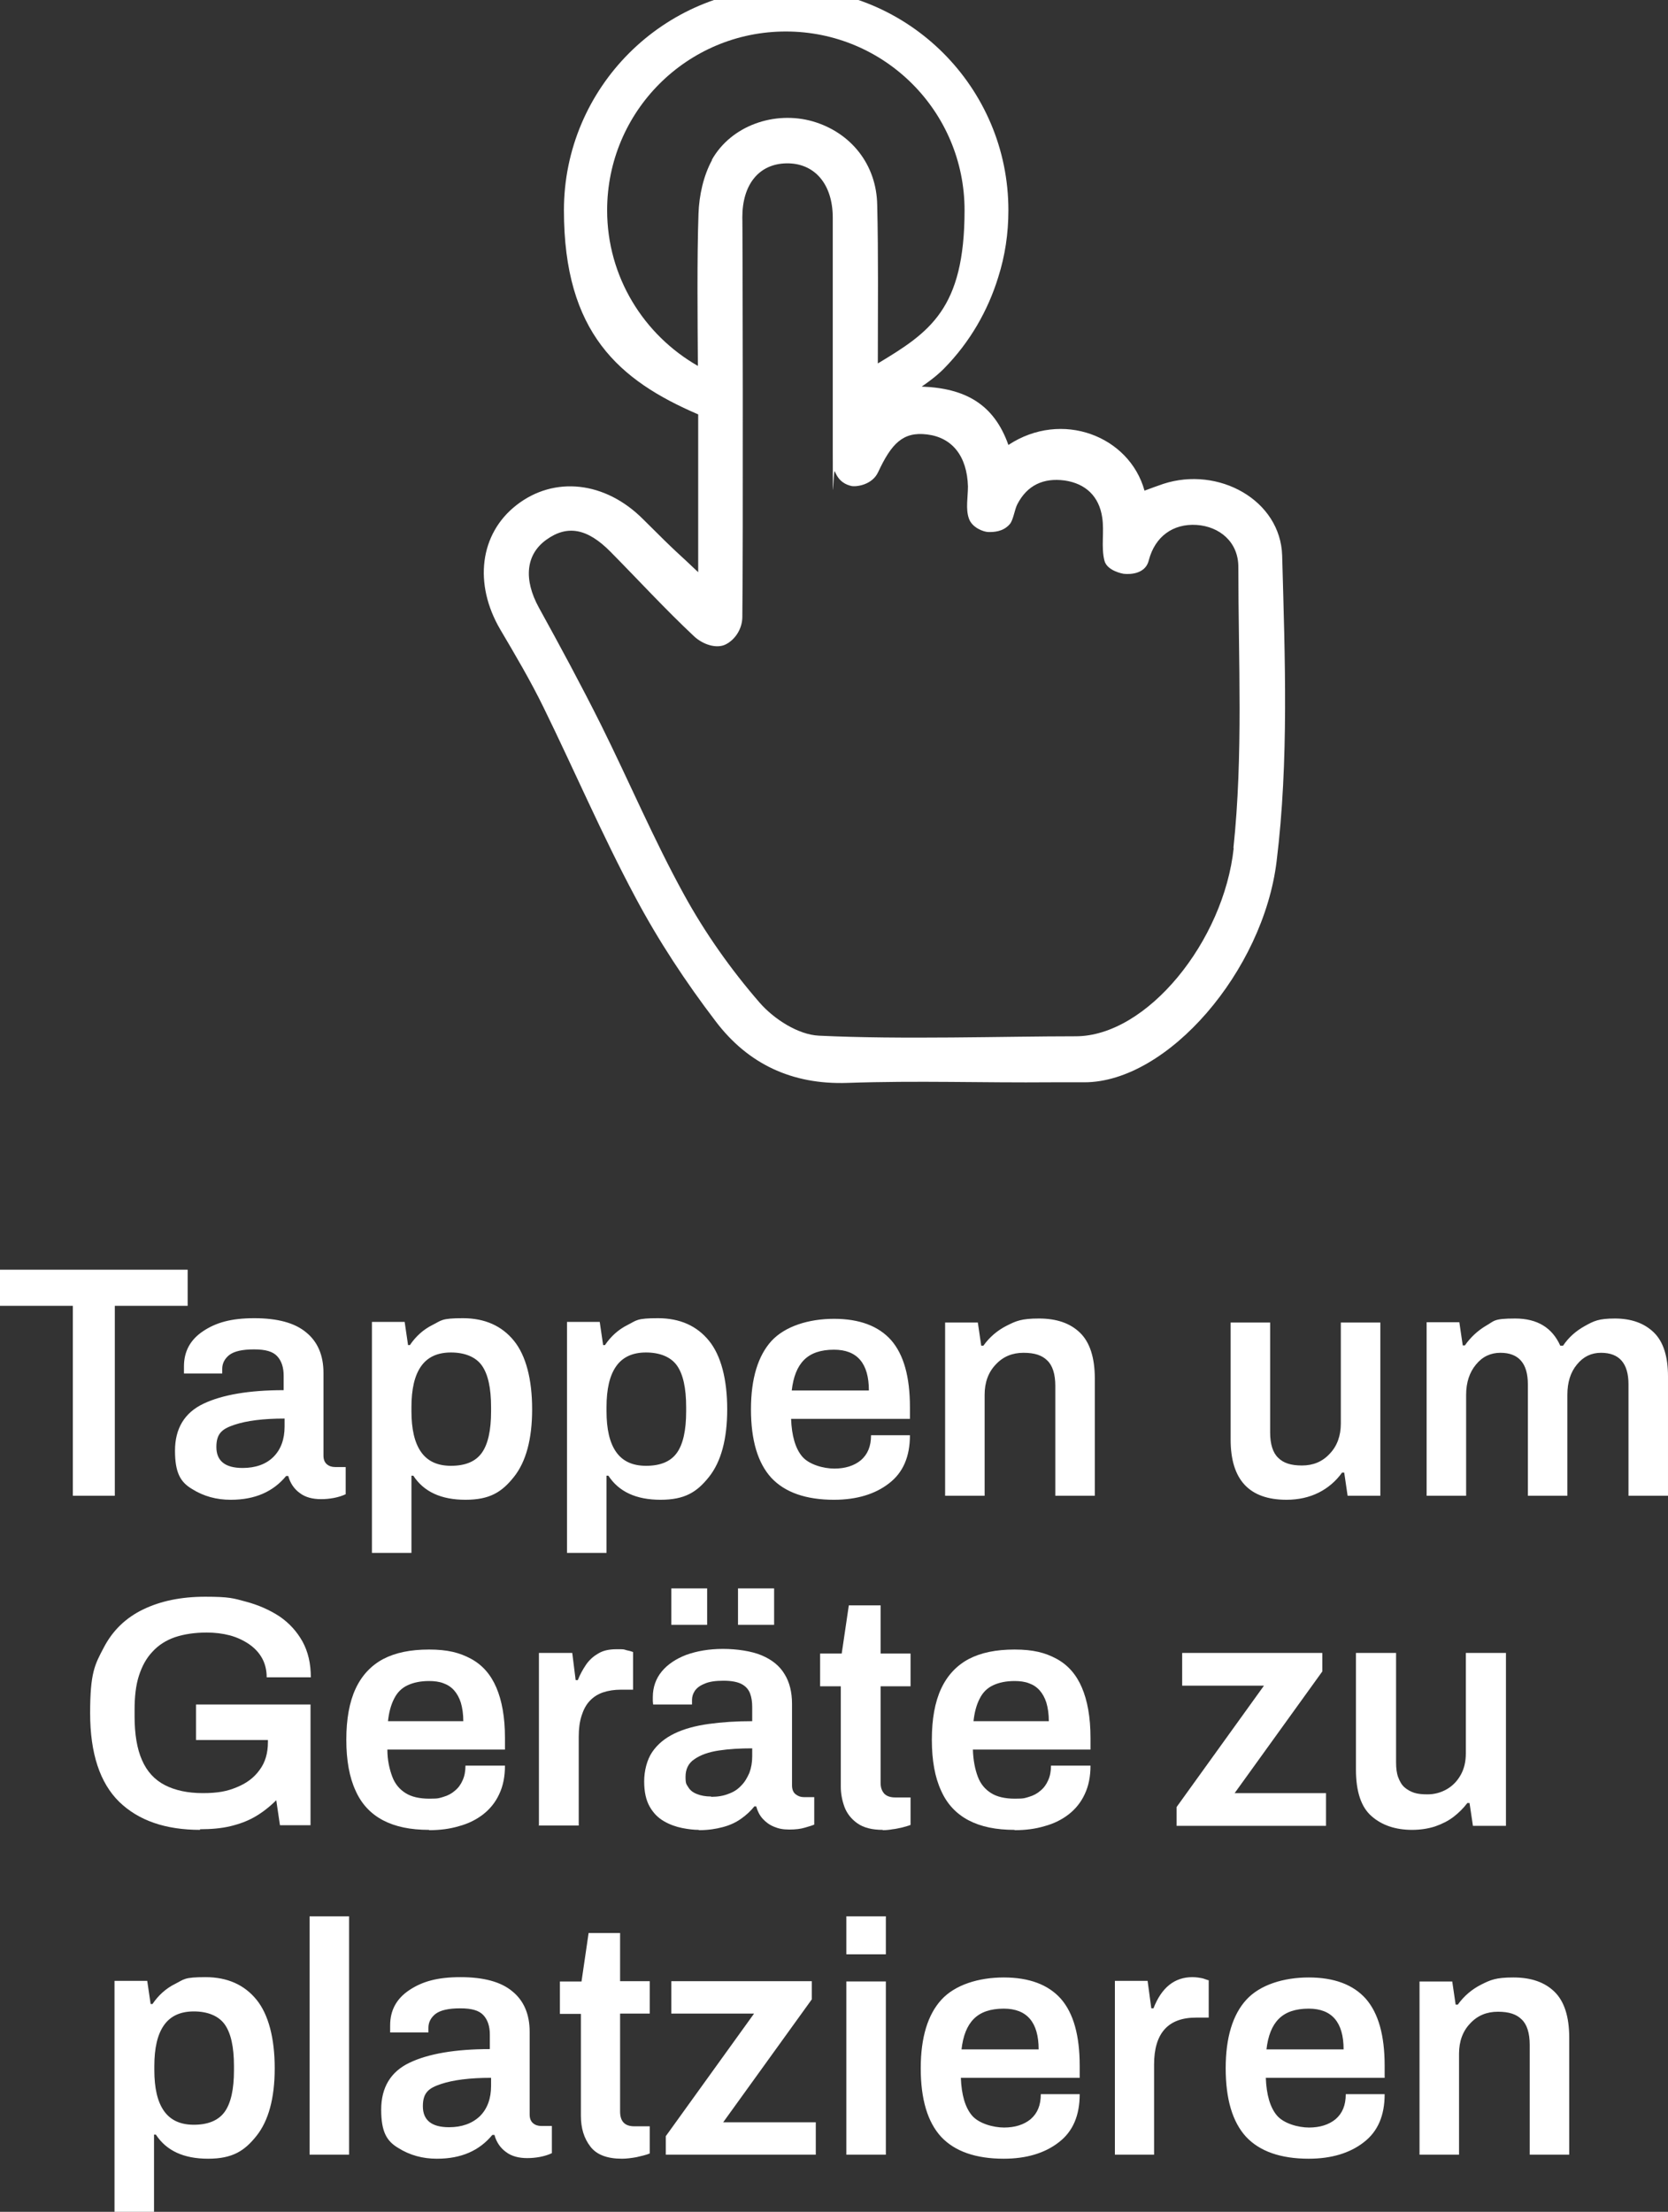
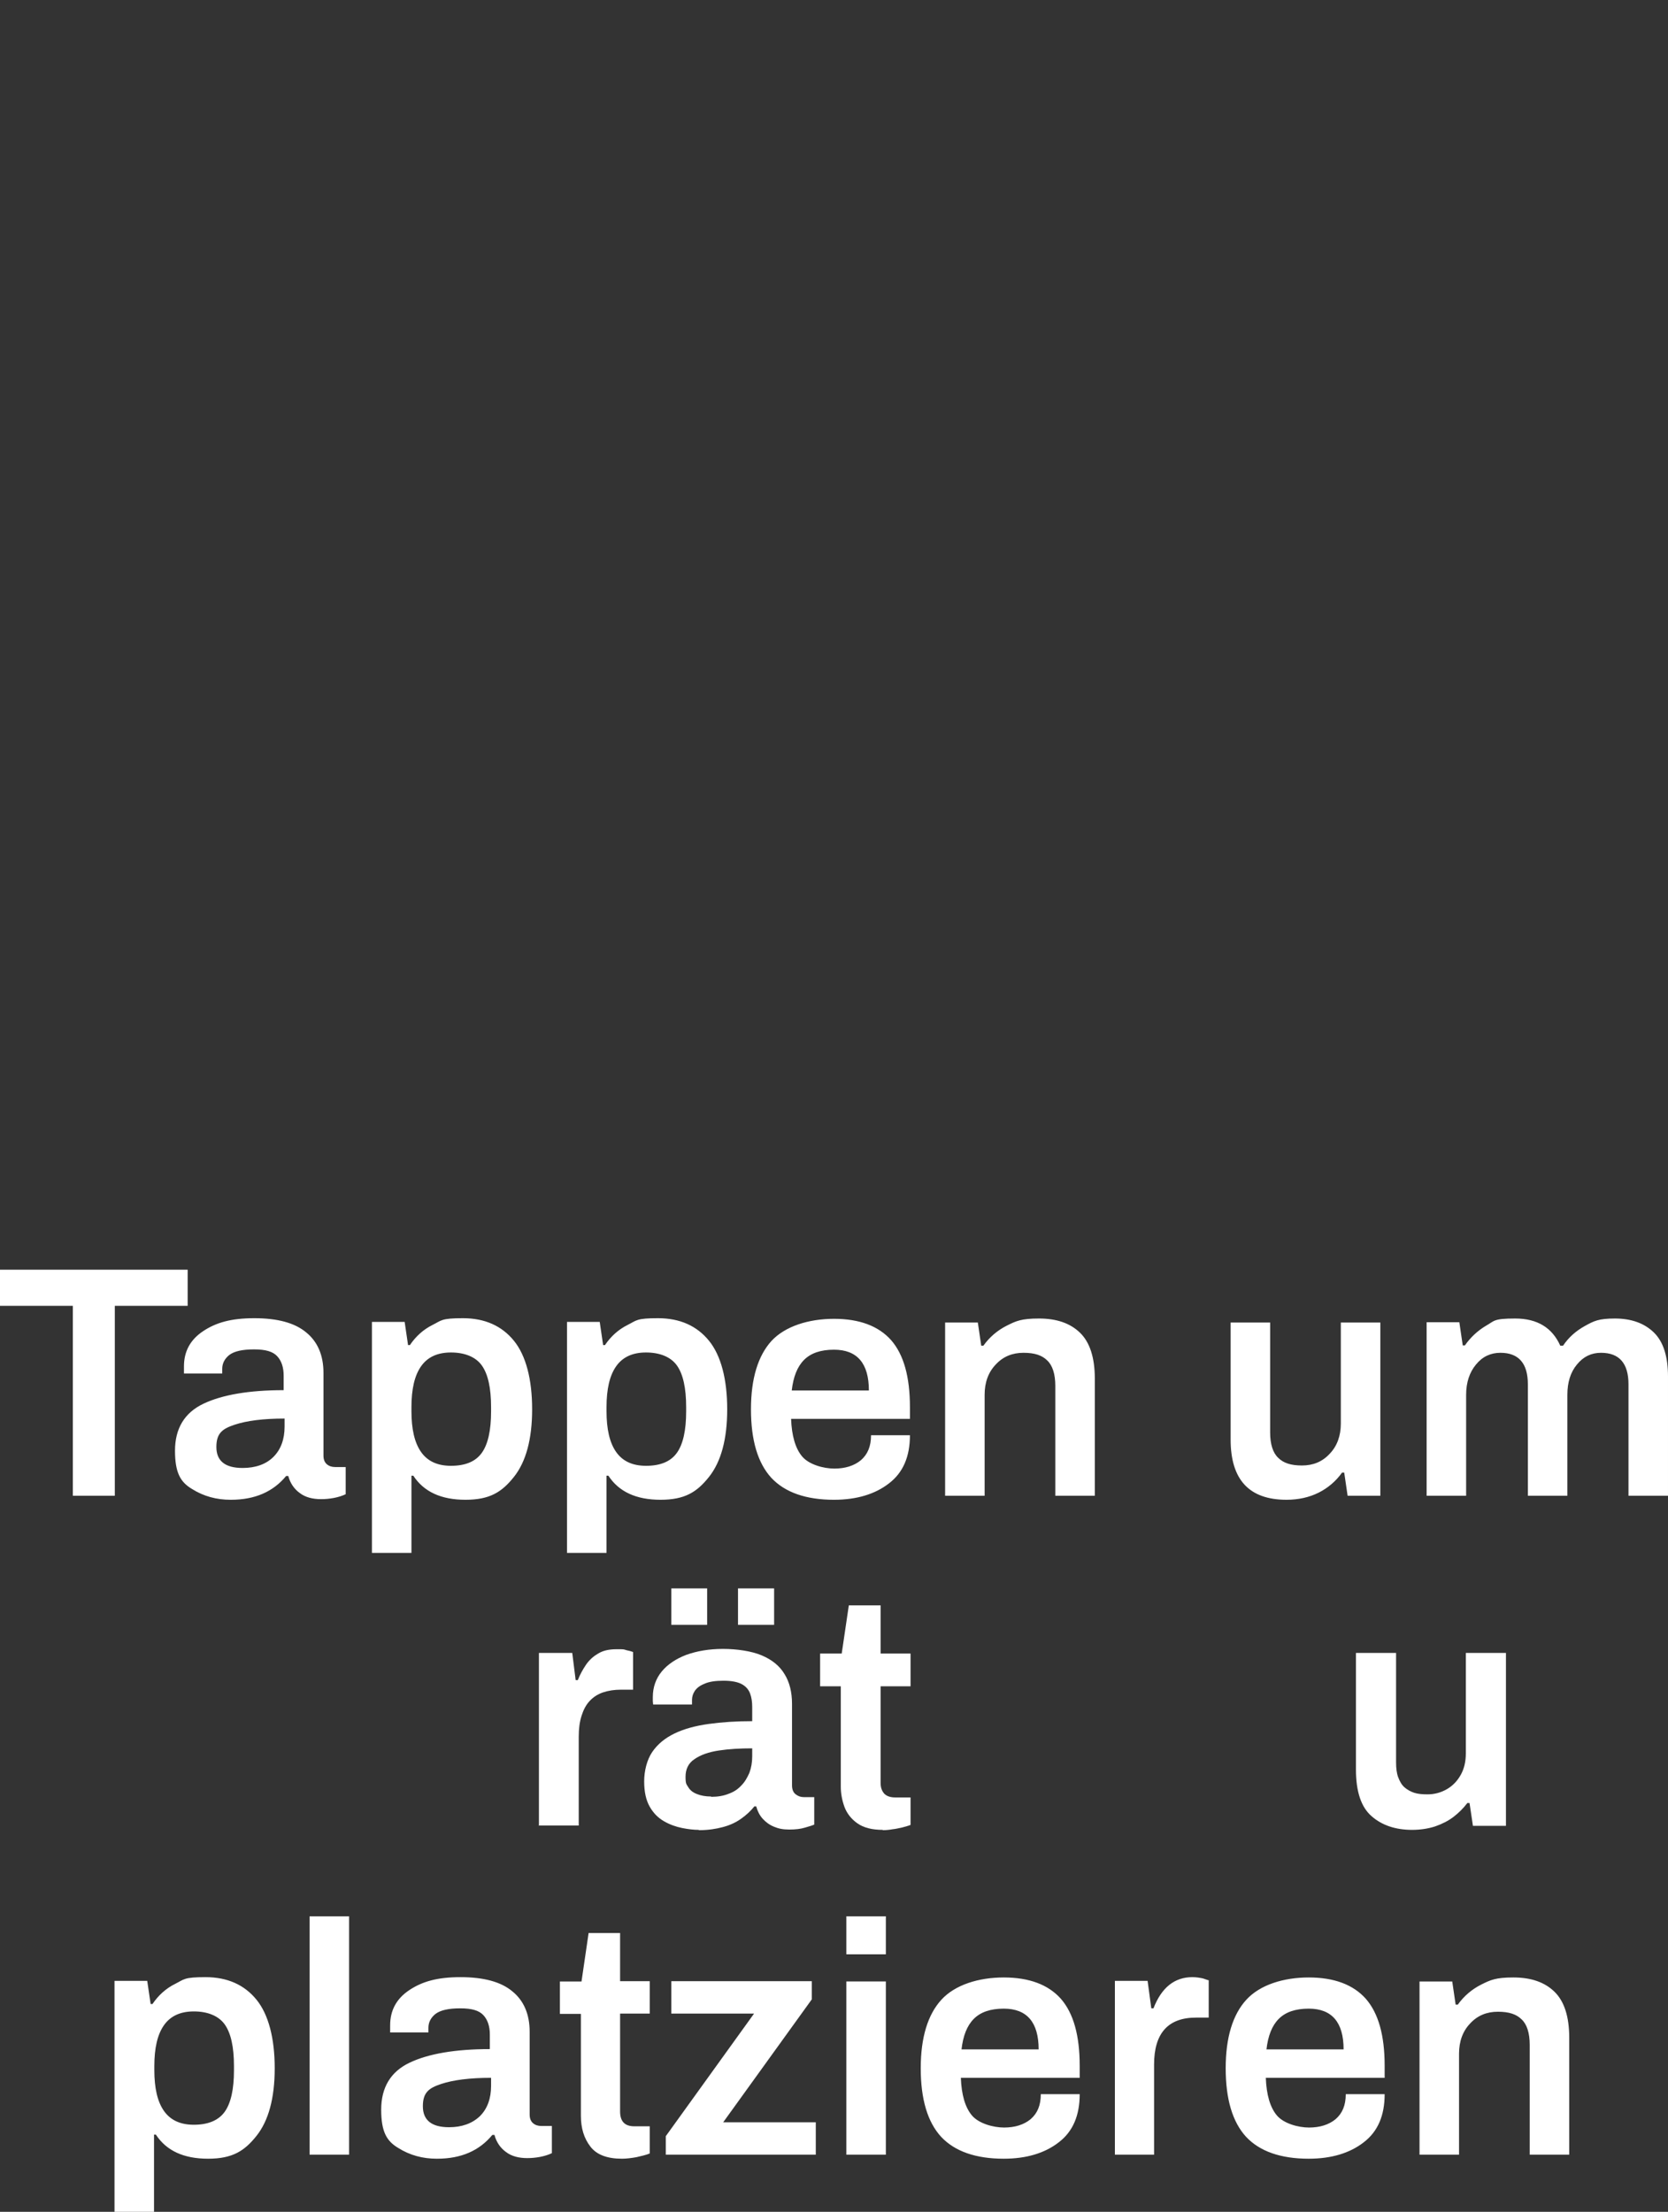
<svg xmlns="http://www.w3.org/2000/svg" id="Ebene_1" version="1.1" viewBox="0 0 540.4 716.3">
  <rect x="0" y="0" width="540.4" height="716.3" fill="#333333" stroke="none" />
  <defs>
    <style>
      .st0 {
        fill: #fff;
      }
    </style>
  </defs>
  <path class="st0" d="M459.9,697.8h12.8v-32.7c0-4,1.2-7.3,3.6-9.8,2.4-2.6,5.4-3.8,9-3.8s6,.8,7.7,2.5c1.7,1.6,2.6,4.4,2.6,8.2v35.6h12.8v-37.9c0-6.8-1.6-11.8-4.8-14.9-3.2-3.1-7.6-4.6-13.3-4.6s-7.4.8-10.4,2.3-5.6,3.7-7.6,6.5h-.7l-1.1-7.5h-10.6v56.1h0ZM410.3,663.8c.5-4.5,1.8-7.8,4-10s5.4-3.3,9.7-3.3c7.5,0,11.3,4.4,11.3,13.2h-25ZM424,699.1c7.3,0,13.3-1.8,17.8-5.3,4.6-3.5,6.8-8.7,6.8-15.6h-12.6c0,3.6-1.1,6.2-3.3,8.1-2.2,1.8-5.1,2.7-8.6,2.7s-8.2-1.3-10.4-3.9c-2.2-2.6-3.4-6.7-3.6-12.2h38.5v-3.9c0-9.8-2-17-6.1-21.7-4.1-4.6-10.3-6.9-18.5-6.9s-15.8,2.4-20.2,7.2c-4.4,4.8-6.7,12.2-6.7,22.2s2.2,17.4,6.6,22.2c4.4,4.7,11.2,7.1,20.3,7.1M361.1,697.8h12.8v-29.2c0-10.1,4.5-15.2,13.6-15.2h4.1v-12.1c-.3,0-.9-.3-1.9-.6-1-.2-2.1-.4-3.4-.4-5.8,0-10,3.4-12.6,10.1h-.7l-1.2-8.9h-10.6v56.3h0ZM311.5,663.8c.5-4.5,1.8-7.8,4-10s5.4-3.3,9.7-3.3c7.5,0,11.3,4.4,11.3,13.2h-25ZM325.2,699.1c7.3,0,13.3-1.8,17.8-5.3,4.6-3.5,6.8-8.7,6.8-15.6h-12.6c0,3.6-1.1,6.2-3.3,8.1-2.2,1.8-5.1,2.7-8.6,2.7s-8.2-1.3-10.4-3.9c-2.2-2.6-3.4-6.7-3.6-12.2h38.5v-3.9c0-9.8-2-17-6.1-21.7-4.1-4.6-10.3-6.9-18.5-6.9s-15.8,2.4-20.2,7.2c-4.4,4.8-6.7,12.2-6.7,22.2s2.2,17.4,6.6,22.2c4.4,4.7,11.2,7.1,20.3,7.1M274.2,697.8h12.8v-56.1h-12.8v56.1ZM274.2,632.9h12.8v-12.3h-12.8v12.3ZM215.7,697.8h48.6v-10.5h-30l28.7-39.8v-5.9h-45.5v10.5h26.8l-28.6,39.7v6ZM201.5,699.1c1.4,0,3-.2,4.7-.5,1.7-.4,3.1-.7,4.3-1.2v-8.8h-5c-3.1,0-4.6-1.6-4.6-4.8v-31.7h9.6v-10.5h-9.6v-15.6h-10.2l-2.3,15.7h-7v10.5h6.8v33c0,4,1,7.3,3.1,10,2,2.6,5.4,3.9,10.2,3.9M145.5,688.9c-5.7,0-8.5-2.3-8.5-6.8s2-5.9,5.9-7.2,9.3-2,16.2-2v2.6c0,4.1-1.2,7.4-3.6,9.8-2.5,2.4-5.9,3.6-10,3.6M141.6,699.1c7.8,0,13.7-2.6,17.9-7.7h.7c.6,2.3,1.9,4.2,3.7,5.5,1.8,1.4,4.2,2,6.9,2s5.7-.5,8-1.6v-8.8h-3.4c-1.1,0-2-.3-2.7-.9-.7-.6-1.1-1.5-1.1-2.8v-26.8c0-5.7-1.9-10.1-5.6-13.1-3.7-3.1-9.3-4.6-16.8-4.6s-12.4,1.4-16.6,4.2c-4.2,2.8-6.2,6.6-6.2,11.4s0,1.9,0,2.3h12.4v-1.5c0-1.8.8-3.3,2.3-4.5,1.6-1.2,4.2-1.8,8-1.8s6.1.7,7.5,2.2,2.1,3.6,2.1,6.3v4.7c-11.2,0-19.9,1.5-26,4.4-6.1,2.9-9.2,8-9.2,15.2s1.8,10.2,5.5,12.4c3.8,2.4,8,3.5,12.5,3.5M100.3,697.8h12.8v-77.2h-12.8v77.2ZM62.8,688.1c-4.4,0-7.6-1.5-9.7-4.5-2.1-3-3.1-7.4-3.1-13.2v-1.3c0-5.8,1-10.2,3.1-13.2s5.3-4.5,9.7-4.5,8,1.4,10,4.2,3,7.3,3,13.5v1.4c0,6.1-1,10.6-3,13.4-2,2.8-5.4,4.2-10,4.2M37.1,716.3h12.8v-25h.6c3.4,5.2,9,7.8,16.9,7.8s11.8-2.5,15.7-7.4c3.9-4.9,5.9-12.2,5.9-21.9s-2-17.4-5.9-22.2-9.4-7.3-16.5-7.3-6.9.7-9.9,2.2-5.4,3.7-7.3,6.5h-.6l-1.1-7.5h-10.6v74.8h0Z" />
  <path class="st0" d="M462.2,484.4h12.8v-32.7c0-4,1.1-7.3,3.2-9.8,2.1-2.6,4.8-3.8,7.9-3.8,5.9,0,8.9,3.4,8.9,10.2v36.1h12.8v-32.7c0-4,1-7.3,3.1-9.8,2.1-2.6,4.7-3.8,7.8-3.8,5.9,0,8.9,3.4,8.9,10.2v36.1h12.8v-38.6c0-6.5-1.5-11.3-4.6-14.3s-7.3-4.5-12.6-4.5-6.8.8-9.7,2.4c-2.9,1.6-5.3,3.7-7.1,6.4h-.9c-2.6-5.8-7.4-8.8-14.6-8.8s-6.7.8-9.4,2.3c-2.7,1.6-5,3.7-6.9,6.4h-.7l-1.1-7.5h-10.6v56.2h0ZM416.8,485.7c3.9,0,7.4-.8,10.4-2.3s5.6-3.7,7.6-6.5h.7l1.1,7.5h10.6v-56.1h-12.8v32.7c0,4-1.2,7.3-3.6,9.8-2.4,2.6-5.4,3.8-9,3.8s-6-.8-7.7-2.5c-1.7-1.6-2.6-4.4-2.6-8.2v-35.6h-12.8v37.9c0,13,6,19.5,18.1,19.5M306.2,484.4h12.8v-32.7c0-4,1.2-7.3,3.6-9.8,2.4-2.6,5.4-3.8,9-3.8s6,.8,7.7,2.5c1.7,1.6,2.6,4.4,2.6,8.2v35.6h12.8v-37.9c0-6.8-1.6-11.8-4.8-14.9-3.2-3.1-7.6-4.6-13.3-4.6s-7.4.8-10.4,2.3-5.6,3.7-7.6,6.5h-.7l-1.1-7.5h-10.6v56.1h0ZM256.5,450.4c.5-4.5,1.8-7.8,4-10s5.4-3.3,9.7-3.3c7.5,0,11.3,4.4,11.3,13.2h-25ZM270.2,485.7c7.3,0,13.3-1.8,17.8-5.3,4.6-3.5,6.8-8.7,6.8-15.6h-12.6c0,3.6-1.1,6.2-3.3,8.1-2.2,1.8-5.1,2.7-8.6,2.7s-8.2-1.3-10.4-3.9c-2.2-2.6-3.4-6.7-3.6-12.2h38.5v-3.8c0-9.8-2-17-6.1-21.7-4.1-4.6-10.3-6.9-18.5-6.9s-15.8,2.4-20.2,7.1c-4.4,4.8-6.7,12.2-6.7,22.2s2.2,17.4,6.6,22.2c4.4,4.7,11.2,7.1,20.3,7.1M209.3,474.7c-4.4,0-7.6-1.5-9.7-4.5-2.1-3-3.1-7.4-3.1-13.2v-1.3c0-5.8,1-10.2,3.1-13.2s5.3-4.5,9.7-4.5,8,1.4,10,4.2c2,2.8,3,7.3,3,13.5v1.4c0,6.1-1,10.6-3,13.4s-5.3,4.2-10,4.2M183.7,502.9h12.8v-25h.6c3.4,5.2,9,7.8,16.9,7.8s11.8-2.5,15.7-7.4,5.9-12.2,5.9-21.9-2-17.4-5.9-22.2c-3.9-4.8-9.4-7.3-16.5-7.3s-6.9.7-9.9,2.2-5.4,3.7-7.3,6.5h-.6l-1.1-7.5h-10.6v74.8h0ZM146.1,474.7c-4.4,0-7.6-1.5-9.7-4.5-2.1-3-3.1-7.4-3.1-13.2v-1.3c0-5.8,1-10.2,3.1-13.2s5.3-4.5,9.7-4.5,8,1.4,10,4.2c2,2.8,3,7.3,3,13.5v1.4c0,6.1-1,10.6-3,13.4s-5.3,4.2-10,4.2M120.5,502.9h12.8v-25h.6c3.4,5.2,9,7.8,16.9,7.8s11.8-2.5,15.7-7.4,5.9-12.2,5.9-21.9-2-17.4-5.9-22.2c-3.9-4.8-9.4-7.3-16.5-7.3s-6.9.7-9.9,2.2-5.4,3.7-7.3,6.5h-.6l-1.1-7.5h-10.6v74.8h0ZM78.6,475.4c-5.7,0-8.5-2.3-8.5-6.8s2-5.9,5.9-7.2c3.9-1.3,9.3-2,16.2-2v2.6c0,4.1-1.2,7.4-3.6,9.8s-5.8,3.6-10,3.6M74.8,485.7c7.8,0,13.7-2.6,17.9-7.7h.7c.6,2.3,1.9,4.2,3.7,5.5,1.8,1.4,4.2,2,6.9,2s5.7-.5,8-1.6v-8.8h-3.4c-1.1,0-2-.3-2.7-.9s-1.1-1.5-1.1-2.8v-26.8c0-5.7-1.9-10.1-5.6-13.1-3.7-3.1-9.3-4.6-16.8-4.6s-12.4,1.4-16.6,4.2c-4.2,2.8-6.2,6.6-6.2,11.4s0,1.9,0,2.3h12.4v-1.5c0-1.8.8-3.3,2.3-4.5,1.6-1.2,4.2-1.8,8-1.8s6.1.7,7.5,2.2,2.1,3.6,2.1,6.3v4.7c-11.2,0-19.9,1.5-26,4.4s-9.2,8-9.2,15.2,1.8,10.2,5.5,12.4c3.8,2.4,8,3.5,12.5,3.5M23.6,484.4h13.6v-61.5h23.6v-11.7H0v11.7h23.6v61.5Z" />
  <g>
-     <path class="st0" d="M64.9,592.6c-11.3,0-20-3-26.3-9.1-6.2-6.1-9.4-15.6-9.4-28.7s1.5-15.7,4.4-21.2c2.9-5.6,7.2-9.7,12.8-12.4s12.2-4.1,20.1-4.1,9.1.5,13.2,1.6,7.7,2.7,10.9,4.8c3.2,2.2,5.6,4.9,7.4,8.1,1.8,3.3,2.7,7.1,2.7,11.6h-14.3c0-2.3-.5-4.4-1.5-6.2s-2.4-3.3-4.3-4.6c-1.8-1.2-3.9-2.2-6.2-2.8-2.3-.6-4.8-.9-7.4-.9-3.9,0-7.3.5-10.3,1.5-2.9,1-5.4,2.6-7.3,4.7-2,2.1-3.4,4.7-4.4,7.8s-1.4,6.8-1.4,11v2.2c0,5.7.8,10.5,2.4,14.1,1.6,3.7,4.1,6.4,7.4,8.1,3.3,1.7,7.4,2.6,12.3,2.6s7.9-.6,11-1.9c3.2-1.3,5.6-3.1,7.4-5.6,1.8-2.4,2.7-5.4,2.7-9v-.7h-23.3v-11.5h37.1v39.1h-9.9l-1.2-8.1c-2.1,2.1-4.4,3.9-6.8,5.3-2.4,1.4-5.1,2.4-8,3.1-2.9.7-6.2,1-9.9,1v.2Z" />
-     <path class="st0" d="M139,592.6c-6,0-10.9-1-14.9-3.1-4-2.1-7-5.3-8.9-9.6-2-4.3-3-9.8-3-16.5s1-12.2,3-16.5,5-7.5,8.9-9.6c4-2.1,8.9-3.1,14.9-3.1s9.9,1,13.6,3c3.7,2,6.4,5.1,8.2,9.3s2.8,9.6,2.8,16.3v3.8h-38.1c0,3.5.7,6.4,1.6,8.8.9,2.4,2.4,4.1,4.3,5.3,1.9,1.2,4.5,1.8,7.7,1.8s3.2-.2,4.6-.6c1.4-.4,2.7-1.1,3.7-2,1.1-.9,1.9-2,2.5-3.4.6-1.3.9-2.9.9-4.7h12.8c0,3.5-.6,6.6-1.9,9.3-1.2,2.6-3,4.8-5.2,6.5s-4.8,3-7.8,3.8c-3,.9-6.2,1.3-9.7,1.3h0ZM125.7,557.4h24.4c0-2.3-.3-4.3-.8-6-.5-1.6-1.3-3-2.2-4-1-1.1-2.1-1.8-3.5-2.3-1.3-.5-2.9-.7-4.6-.7-2.8,0-5.1.5-7,1.4s-3.3,2.3-4.3,4.3c-1,1.9-1.7,4.4-2,7.3h0Z" />
    <path class="st0" d="M174.6,591.3v-56h10.8l1.1,8.8h.7c.7-1.8,1.6-3.4,2.6-4.9s2.4-2.8,4-3.7c1.6-1,3.6-1.4,6-1.4s2.2,0,3.1.3c1,.2,1.7.4,2.2.6v12.2h-3.9c-2.2,0-4.1.3-5.9.9-1.7.6-3.1,1.5-4.3,2.8s-2,2.9-2.6,4.8c-.6,1.9-.9,4.1-.9,6.7v28.8h-13,0Z" />
    <path class="st0" d="M226.4,592.6c-1.6,0-3.4-.2-5.4-.6-2-.4-4-1.1-5.9-2.2-1.9-1.1-3.4-2.6-4.6-4.7-1.2-2.1-1.8-4.8-1.8-8.2s.9-7,2.6-9.5c1.7-2.5,4.1-4.5,7.2-6,3.1-1.5,6.8-2.5,11.1-3.1s9-.9,14.1-.9v-4.6c0-1.6-.2-3.1-.7-4.4-.5-1.3-1.4-2.3-2.7-3s-3.3-1.1-5.9-1.1-4.7.3-6.2,1c-1.5.6-2.5,1.4-3.1,2.3-.6.9-.9,1.9-.9,2.9v1.5h-12.6c0-.4-.1-.7-.1-1.1v-1.3c0-3.2,1-6,2.9-8.3s4.6-4.1,8-5.4c3.4-1.2,7.3-1.9,11.8-1.9s9.3.7,12.6,2.1c3.3,1.4,5.8,3.4,7.4,6.1,1.6,2.6,2.4,5.8,2.4,9.6v26.4c0,1.3.4,2.3,1.2,2.9.8.6,1.6.9,2.6.9h3.4v8.9c-.7.3-1.7.6-3.1,1-1.3.4-3,.6-5,.6s-3.5-.3-4.9-.9c-1.5-.6-2.7-1.5-3.7-2.6s-1.7-2.5-2.1-4h-.6c-1.2,1.5-2.6,2.8-4.3,4s-3.6,2.1-5.9,2.7c-2.2.6-4.8,1-7.7,1h-.1ZM217.5,526.2v-11.8h11.6v11.8h-11.6ZM230.4,581.9c2.1,0,4-.3,5.7-1,1.7-.6,3-1.5,4.1-2.7,1.1-1.1,1.9-2.5,2.6-4.1.6-1.6.9-3.4.9-5.3v-2.6c-3.9,0-7.5.2-10.8.7s-5.9,1.4-7.9,2.8c-2,1.3-2.9,3.3-2.9,5.7s.3,2.4.9,3.4c.6,1,1.5,1.7,2.8,2.2,1.2.5,2.8.8,4.6.8h0ZM239.1,526.2v-11.8h11.7v11.8h-11.7Z" />
    <path class="st0" d="M286,592.6c-3.5,0-6.2-.7-8.2-2.1s-3.4-3.2-4.2-5.3c-.8-2.2-1.2-4.4-1.2-6.6v-32.5h-6.7v-10.6h7l2.3-15.6h10.3v15.6h9.7v10.6h-9.7v31.3c0,1.5.4,2.6,1.2,3.5.8.8,2,1.2,3.5,1.2h5v8.9c-.7.3-1.6.5-2.6.8-1,.2-2.1.5-3.2.6-1.1.2-2.2.3-3.2.3h0Z" />
-     <path class="st0" d="M328.7,592.6c-6,0-10.9-1-14.9-3.1s-7-5.3-8.9-9.6c-2-4.3-3-9.8-3-16.5s1-12.2,3-16.5,5-7.5,8.9-9.6c4-2.1,8.9-3.1,14.9-3.1s9.9,1,13.6,3,6.4,5.1,8.2,9.3c1.8,4.2,2.8,9.6,2.8,16.3v3.8h-38.1c.1,3.5.7,6.4,1.6,8.8.9,2.4,2.4,4.1,4.3,5.3s4.5,1.8,7.7,1.8,3.2-.2,4.6-.6c1.4-.4,2.7-1.1,3.7-2,1.1-.9,1.9-2,2.5-3.4.6-1.3.9-2.9.9-4.7h12.8c0,3.5-.6,6.6-1.9,9.3-1.2,2.6-3,4.8-5.2,6.5s-4.8,3-7.8,3.8c-3,.9-6.2,1.3-9.7,1.3h0ZM315.4,557.4h24.4c0-2.3-.3-4.3-.8-6-.5-1.6-1.3-3-2.2-4-1-1.1-2.1-1.8-3.5-2.3-1.3-.5-2.9-.7-4.6-.7-2.8,0-5.1.5-7,1.4s-3.3,2.3-4.3,4.3c-1,1.9-1.7,4.4-2,7.3Z" />
-     <path class="st0" d="M381.2,591.3v-6.1l28.3-39.3h-26.5v-10.6h45.4v6l-28.4,39.4h29.6v10.6h-48.4Z" />
    <path class="st0" d="M457.5,592.6c-5.4,0-9.8-1.5-13.1-4.4-3.4-2.9-5.1-8-5.1-15.1v-37.8h13v35.4c0,2,.2,3.6.7,4.9.5,1.3,1.1,2.4,2,3.2s2,1.4,3.2,1.8c1.3.4,2.7.5,4.3.5,2.3,0,4.4-.6,6.3-1.7,1.9-1.1,3.4-2.7,4.5-4.7s1.6-4.3,1.6-6.9v-32.5h13v56h-10.7l-1.1-7.4h-.7c-1.3,1.7-2.8,3.2-4.5,4.5s-3.7,2.3-6,3.1c-2.2.7-4.7,1.1-7.4,1.1h0Z" />
  </g>
-   <path class="st0" d="M415.4,180c-.5-18.1-20.7-29.1-38.5-23.3-2.1.7-4.2,1.5-6.1,2.2-4.9-17.7-26.8-26.2-44.1-14.8-4.7-13.3-14.1-18.4-28.1-18.9,4.1-2.8,6.1-4.7,7.1-5.7,8.6-8.7,14.4-19,17.7-29.7,2.2-6.9,3.3-14.1,3.3-21.7,0-39.8-32.3-72-72-72s-72,32.3-72,72,17.9,55.1,43.5,66.1c0,10.1,0,42.8,0,51.1-7-6.7-5.7-5-17.9-17.2-12.2-12.2-28.7-14.1-41-4.5-11.9,9.3-13.9,25.5-5.2,40.3,4.9,8.3,9.8,16.6,14,25.2,10,20.4,19,41.4,29.7,61.4,7.5,14.1,16.4,27.6,26.1,40.3,10.4,13.7,24.6,20.5,42.6,19.9,23-.8,43.3,0,66.4-.2,2.9,0,7.6,0,10.4,0,27,0,58-36.1,62.3-71.6,4-32.5,2.7-65.9,1.8-98.8ZM230.7,51.8c-2.8,5.1-4.2,11.5-4.4,17.4-.5,14.2-.3,33.9-.2,49.3-17.5-10-29.4-28.8-29.4-50.4,0-32,25.9-57.9,57.9-57.9s57.9,25.9,57.9,57.9-11.3,39.5-28.1,49.6v-.4c0-17.9.2-34.4-.2-50.9-.2-13.1-8.5-23.5-20.9-27.1-12.3-3.5-26.4,1.3-32.7,12.5ZM399.7,274.6c-3.2,30.2-28.1,61-51.2,61s-56.4,1.1-83.2-.2c-6.7-.3-14.6-5.4-19.2-10.7-9.3-10.7-17.7-22.6-24.5-35-9.8-17.8-17.8-36.7-26.9-55-6.4-12.8-13.2-25.4-20.1-37.9-5-9.1-4.3-17.2,2.4-22,6.8-4.9,13.3-3.7,20.8,3.9,9,9.1,17.7,18.6,27.1,27.4,2.8,2.6,7.2,4.1,10.2,2.6s5.3-4.9,5.4-8.7h0c.3-21.9.1-129.8,0-129.6,0-10.7,5.4-17.3,14.2-17.5,9.1-.2,15.1,6.6,15.1,17.6,0,25.1,0,50.3,0,75.4s.1,5.1.7,6.8c1.3,3.3,3.6,4.3,5.4,4.7,1.7.3,6.7-.4,8.6-4.5,4.3-9.2,8-13.2,15.9-12.2,8.1,1,12.9,7,13.2,16.8,0,3.5-.8,7.3.3,10.4,1,3,4.8,4.4,6.4,4.4,1.5,0,4.6,0,6.8-2.5,1.2-1.3,1.6-4.8,2.5-6.5,3.2-6.2,8.5-8.6,15.3-7.7,6.9,1,11.2,5.2,12.2,12,.7,4.6-.4,9.5.7,13.9.8,3.4,6.1,4.3,6.1,4.3,0,0,7,1.1,8.3-4.4,2-7.6,7.8-11.9,15.5-11.4,7.4.5,13.5,5.5,13.5,13.6,0,30.4,1.6,61-1.6,91.1Z" />
</svg>